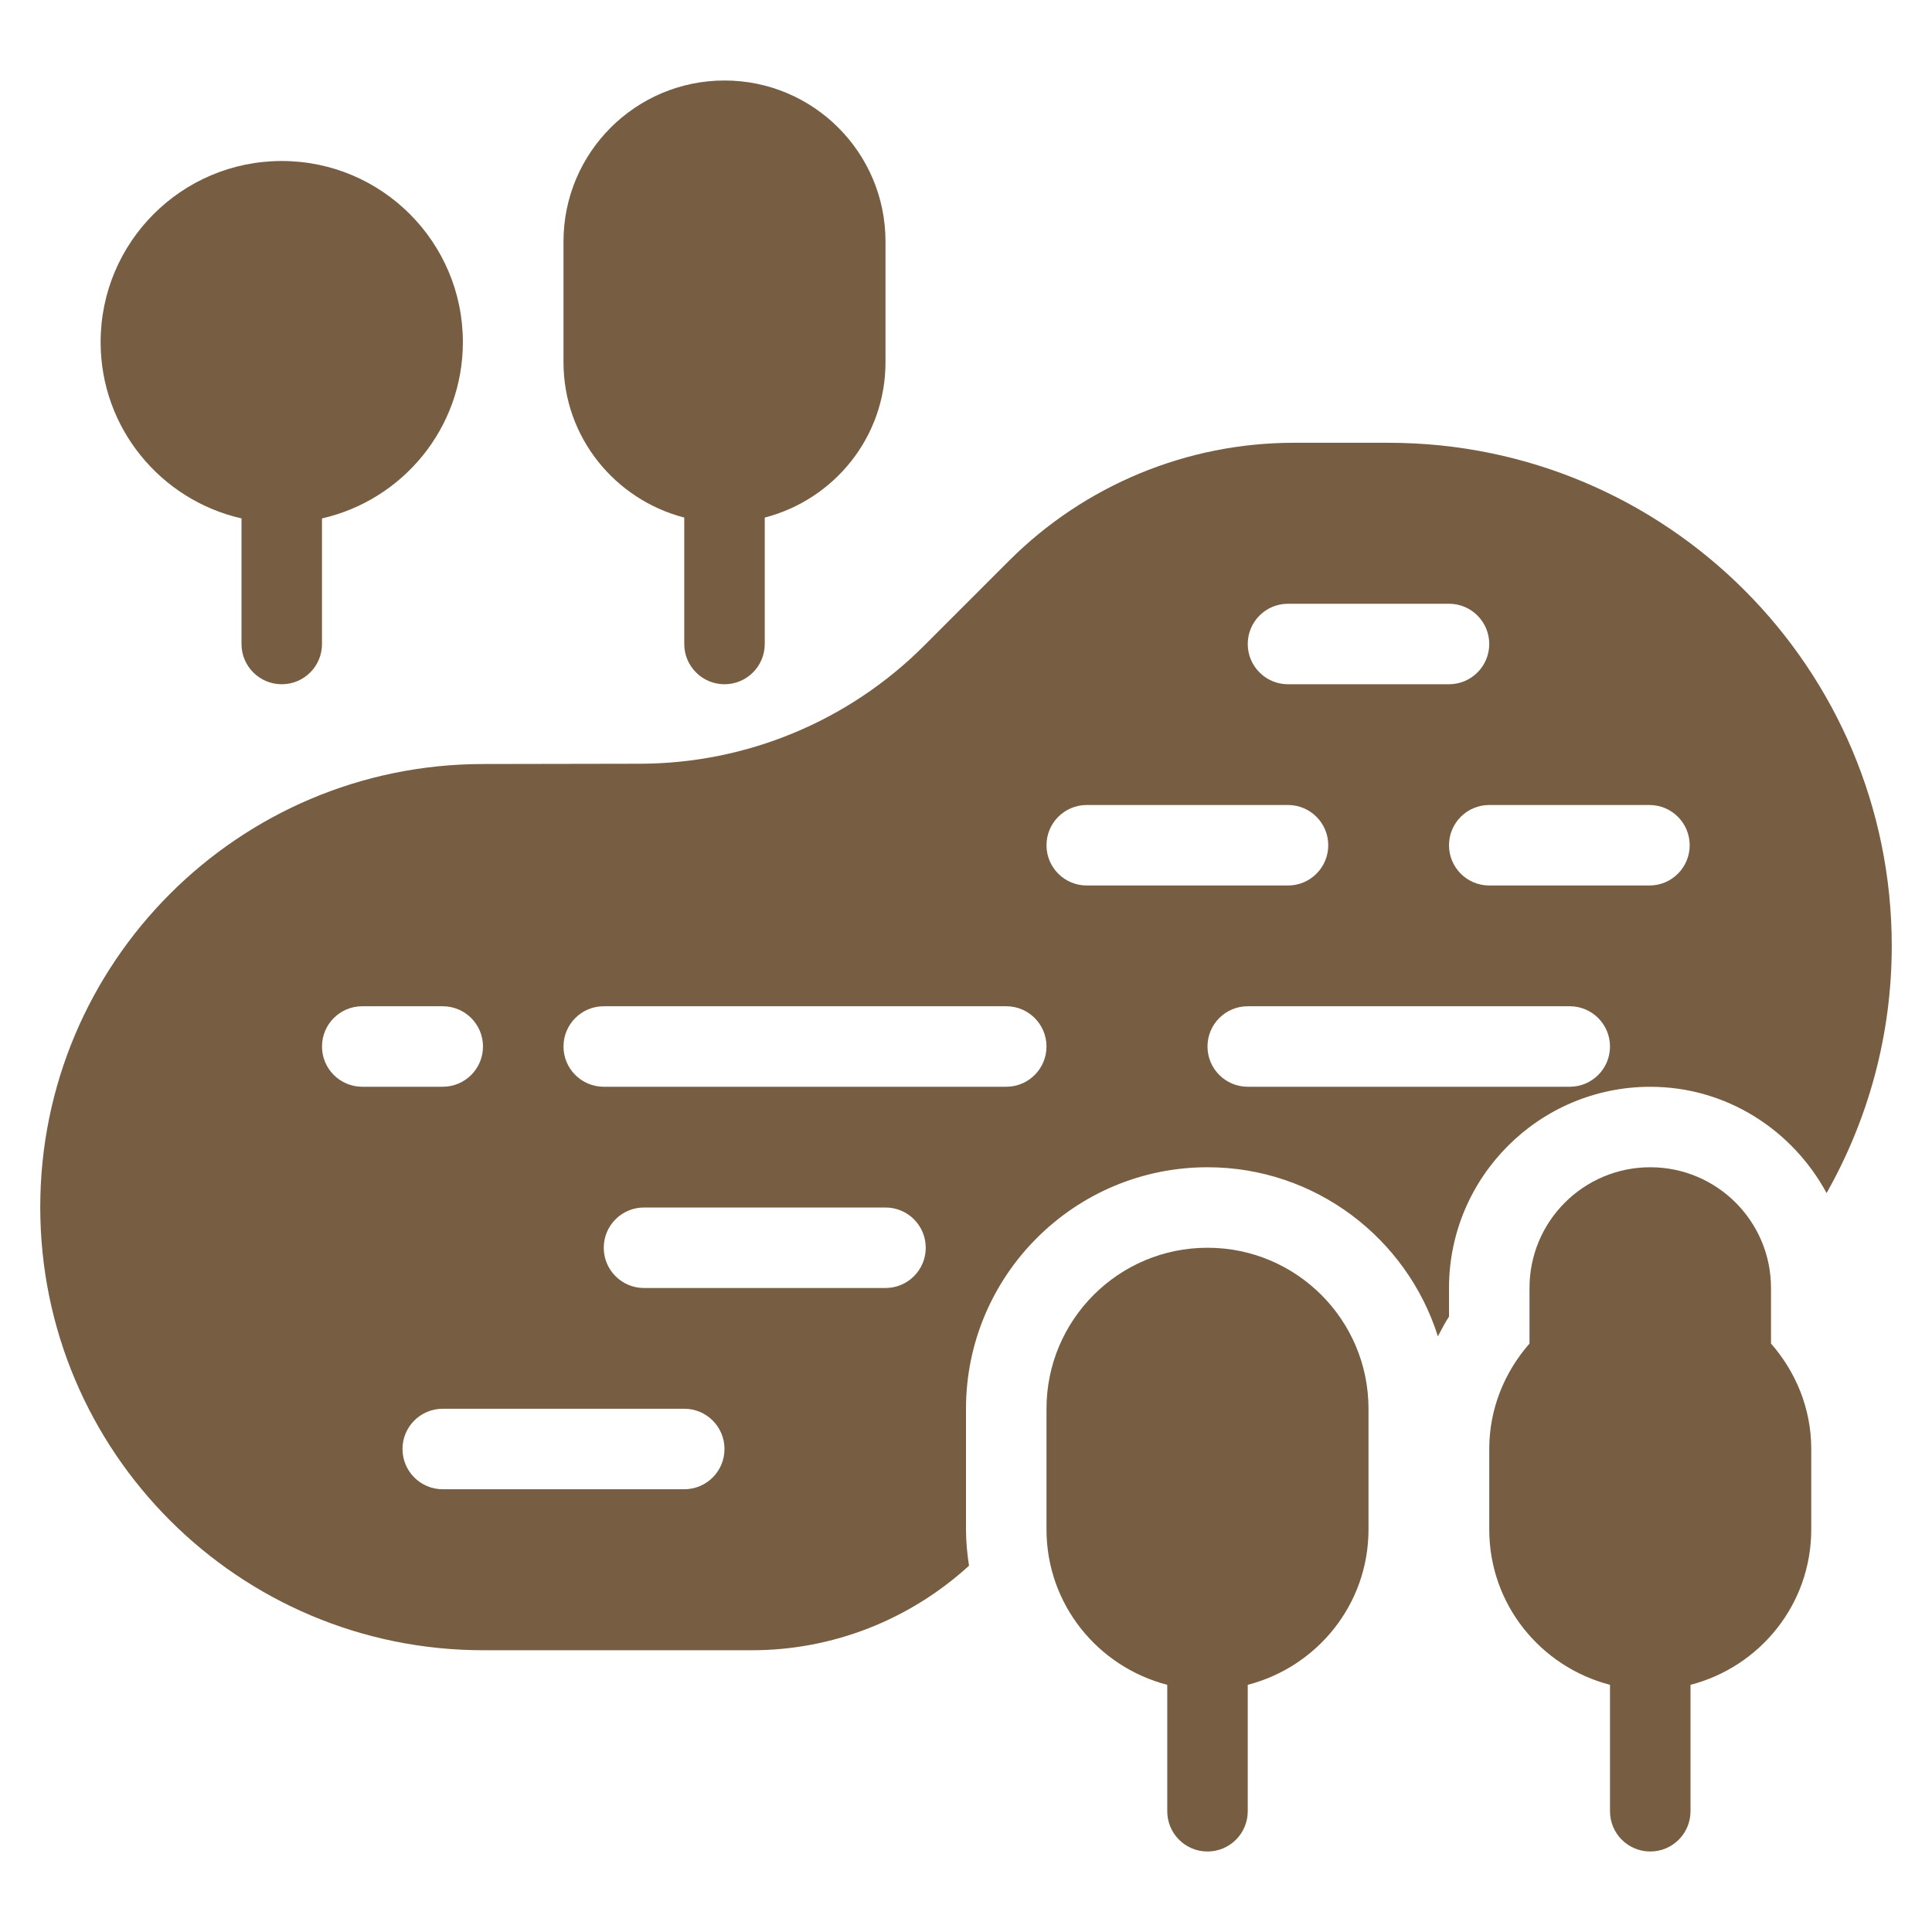
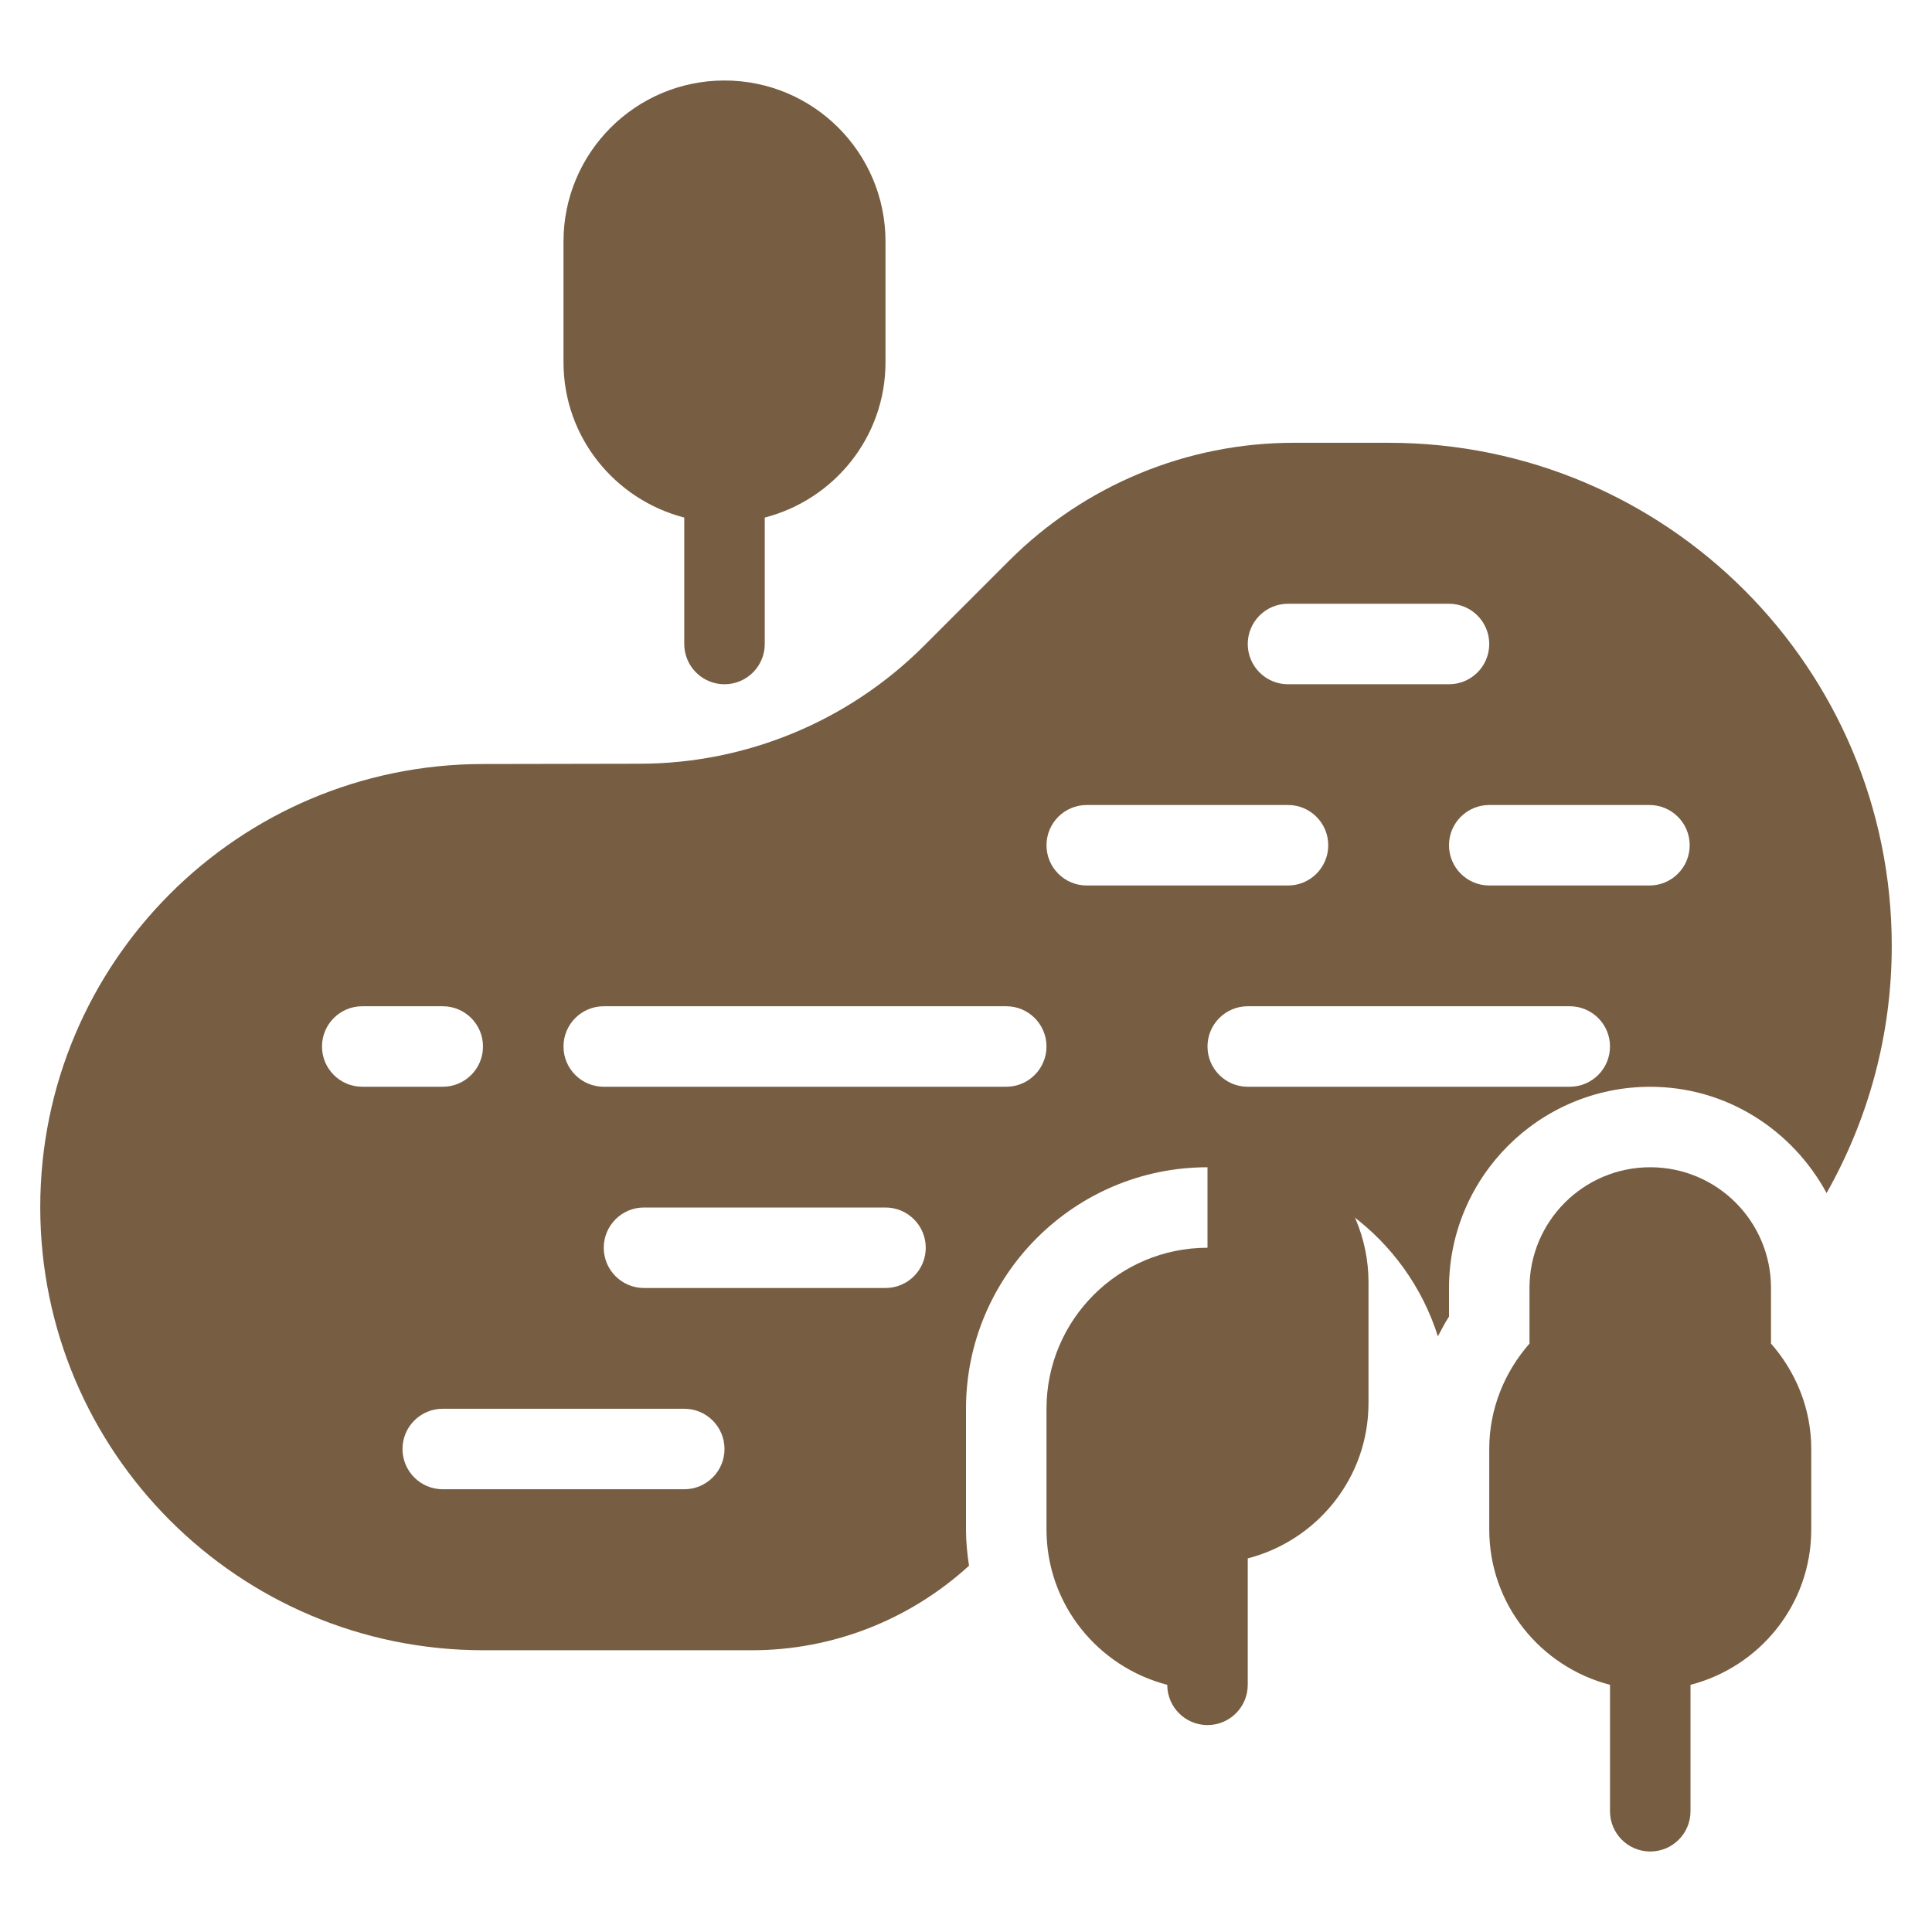
<svg xmlns="http://www.w3.org/2000/svg" id="Layer_1" viewBox="0 0 48 48" fill="#775D42" data-name="Layer 1">
  <path d="m24 38v-3c0-3.309 2.691-6 6-6 2.682 0 4.957 1.769 5.724 4.201.089-.165.172-.333.276-.49v-.71c0-2.757 2.243-5 5-5 1.899 0 3.534 1.077 4.381 2.64 1.026-1.815 1.619-3.907 1.619-6.14 0-6.904-5.596-12.5-12.5-12.5h-2.358c-2.652 0-5.196 1.054-7.071 2.929l-2.116 2.116c-1.871 1.871-4.407 2.924-7.052 2.929l-3.914.007c-6.072.011-10.988 4.937-10.989 11.009 0 6.08 4.929 11.009 11.009 11.009h6.677c2.001 0 3.918-.757 5.389-2.1-.045-.294-.075-.593-.075-.9zm15-11h-8c-.553 0-1-.448-1-1s.447-1 1-1h8c.553 0 1 .448 1 1s-.447 1-1 1zm2.98-6c0 .552-.447 1-1 1h-3.98c-.553 0-1-.448-1-1s.447-1 1-1h3.98c.553 0 1 .448 1 1zm-9.98-6h4c.553 0 1 .448 1 1s-.447 1-1 1h-4c-.553 0-1-.448-1-1s.447-1 1-1zm-5 5h5c.553 0 1 .448 1 1s-.447 1-1 1h-5c-.553 0-1-.448-1-1s.447-1 1-1zm-12 5h10c.553 0 1 .448 1 1s-.447 1-1 1h-10c-.553 0-1-.448-1-1s.447-1 1-1zm-7 1c0-.552.447-1 1-1h2c.553 0 1 .448 1 1s-.447 1-1 1h-2c-.553 0-1-.448-1-1zm9 11h-6c-.553 0-1-.448-1-1s.447-1 1-1h6c.553 0 1 .448 1 1s-.447 1-1 1zm5-5h-6c-.553 0-1-.448-1-1s.447-1 1-1h6c.553 0 1 .448 1 1s-.447 1-1 1z" />
-   <path d="m30 31c-2.209 0-4 1.791-4 4v3c0 1.862 1.278 3.412 3 3.859v3.141c0 .552.447 1 1 1s1-.448 1-1v-3.141c1.722-.446 3-1.997 3-3.859v-3c0-2.209-1.791-4-4-4z" />
+   <path d="m30 31c-2.209 0-4 1.791-4 4v3c0 1.862 1.278 3.412 3 3.859c0 .552.447 1 1 1s1-.448 1-1v-3.141c1.722-.446 3-1.997 3-3.859v-3c0-2.209-1.791-4-4-4z" />
  <path d="m44 33.38v-1.38c0-1.657-1.343-3-3-3s-3 1.343-3 3v1.38c-.615.703-1 1.613-1 2.62v2c0 1.862 1.278 3.412 3 3.859v3.141c0 .552.447 1 1 1s1-.448 1-1v-3.141c1.722-.446 3-1.997 3-3.859v-2c0-1.008-.385-1.917-1-2.62z" />
-   <path d="m7 4c-2.485 0-4.5 2.015-4.5 4.5 0 2.14 1.498 3.924 3.5 4.38v3.12c0 .552.447 1 1 1s1-.448 1-1v-3.12c2.002-.456 3.5-2.239 3.5-4.38 0-2.485-2.015-4.5-4.5-4.5z" />
  <path d="m18 2c-2.209 0-4 1.791-4 4v3c0 1.862 1.278 3.412 3 3.859v3.141c0 .552.447 1 1 1s1-.448 1-1v-3.141c1.722-.446 3-1.997 3-3.859v-3c0-2.209-1.791-4-4-4z" />
</svg>